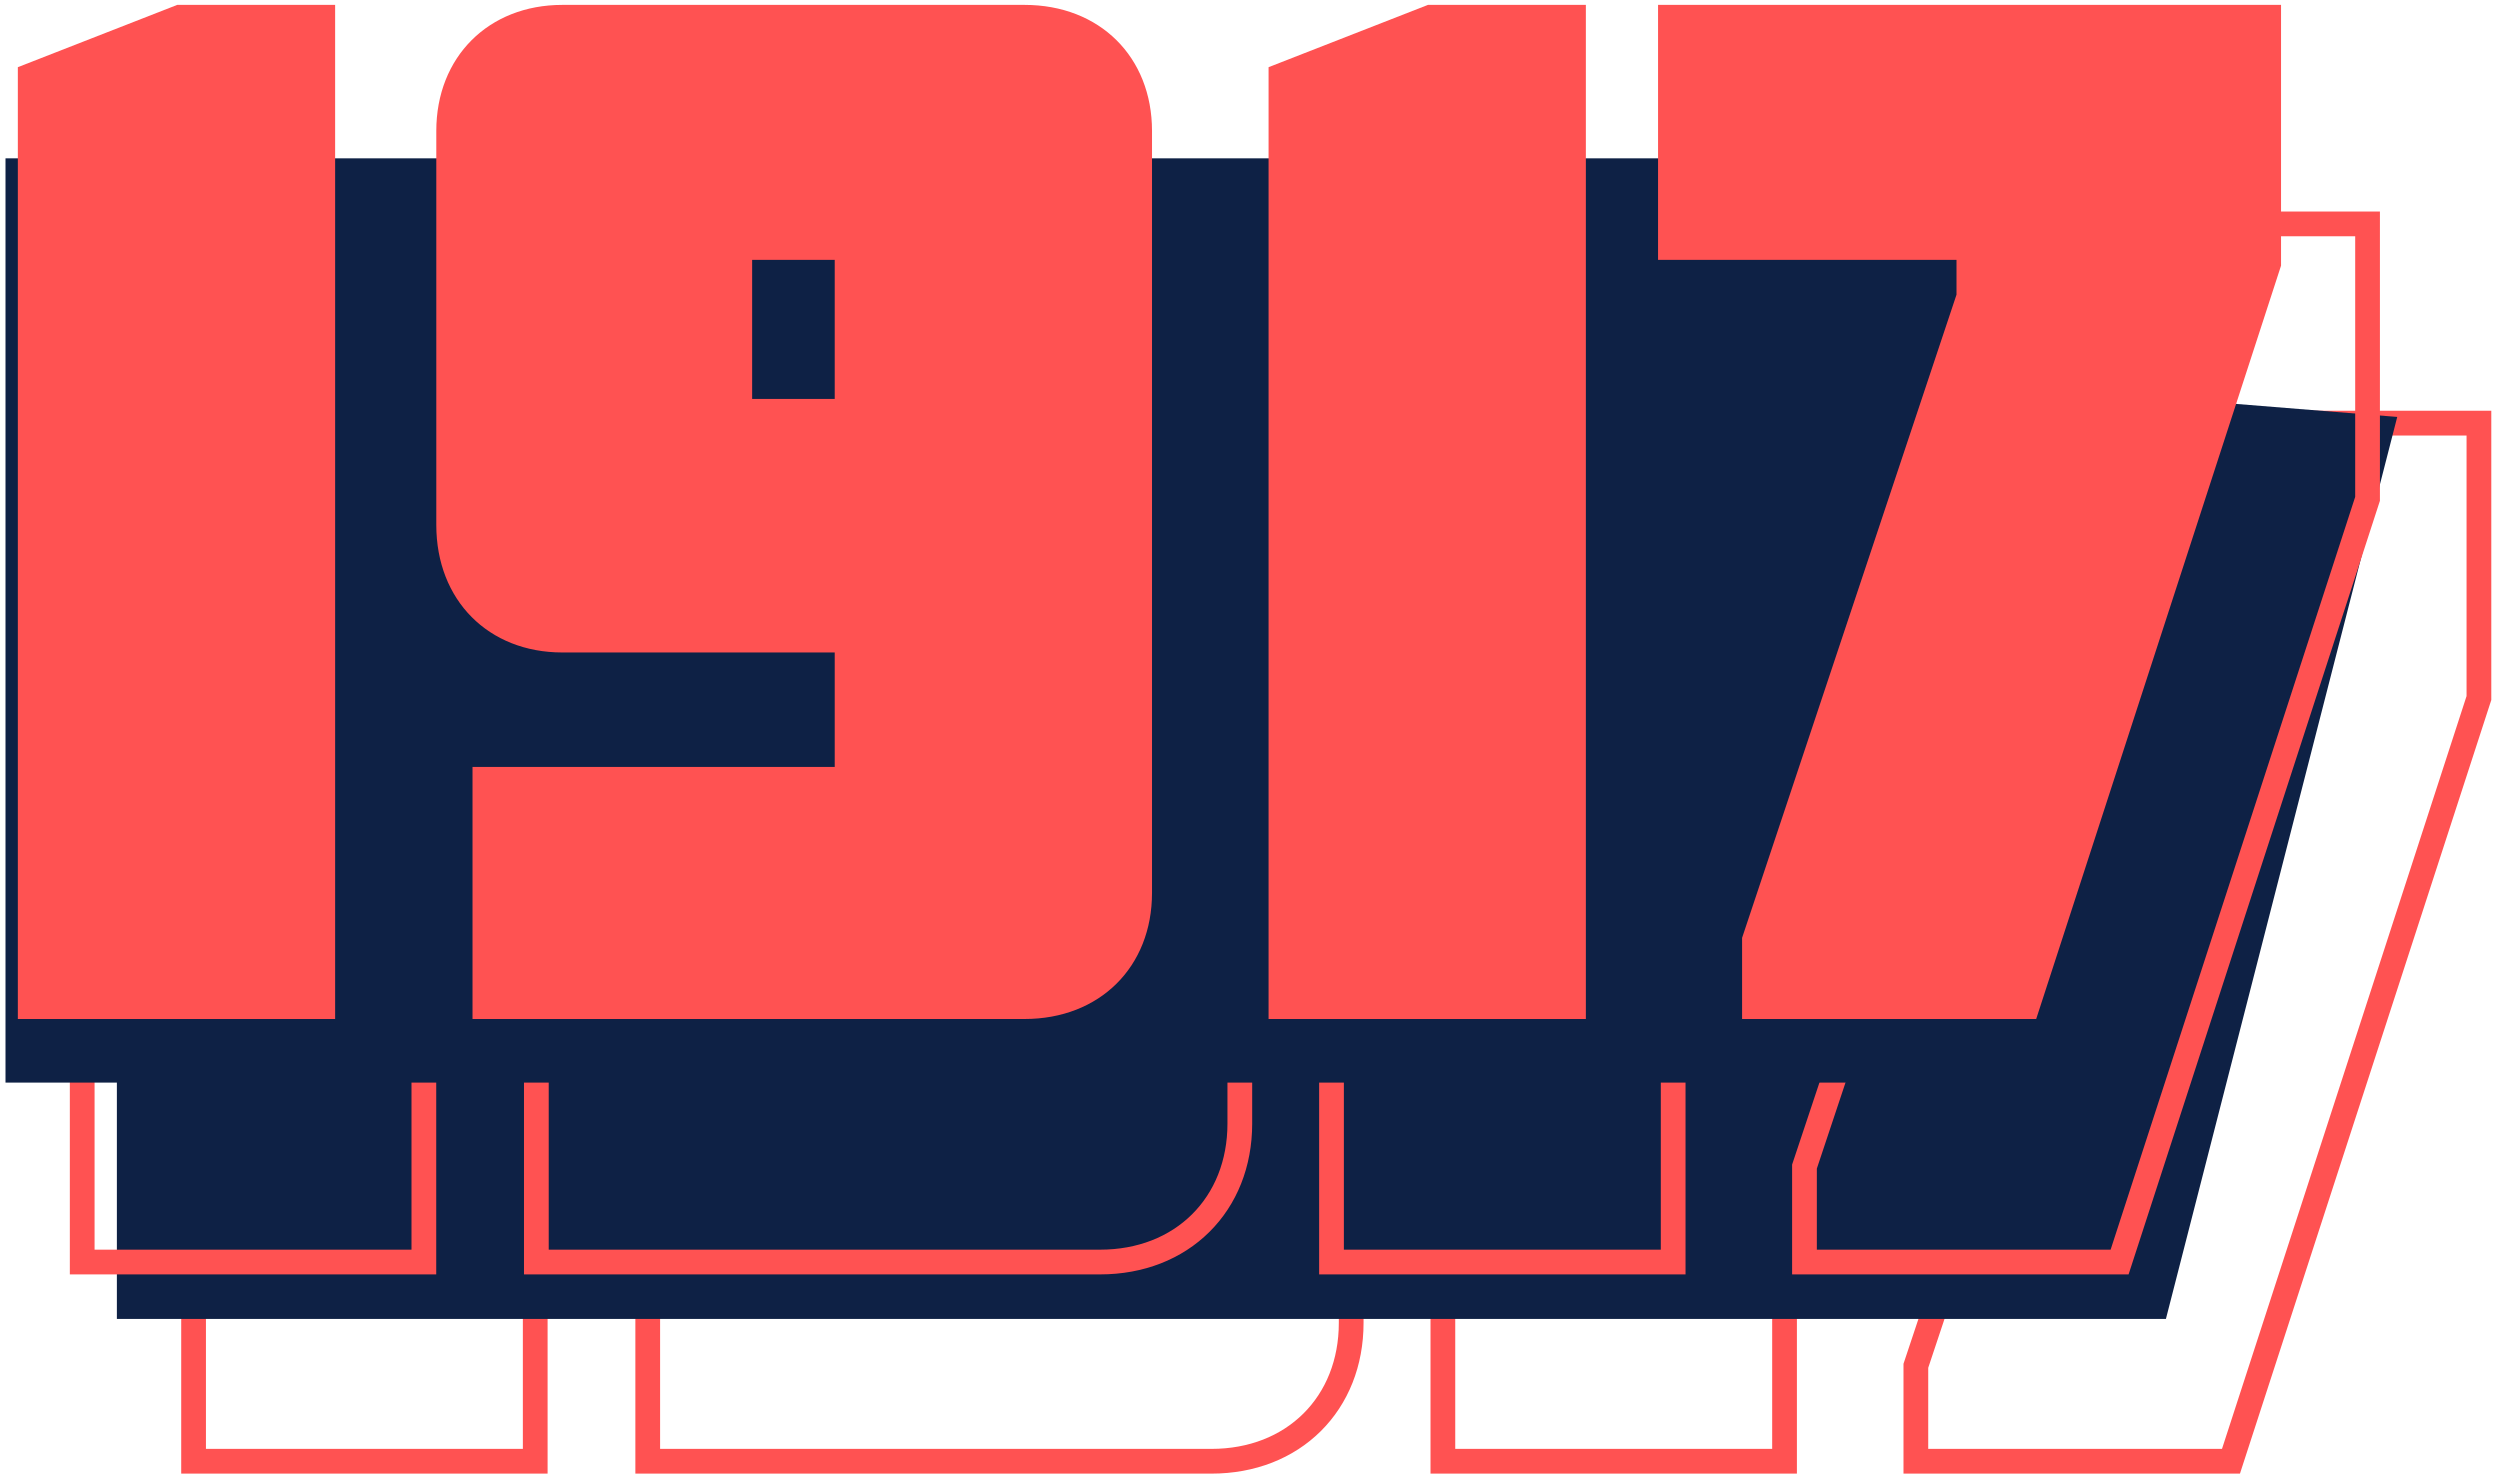
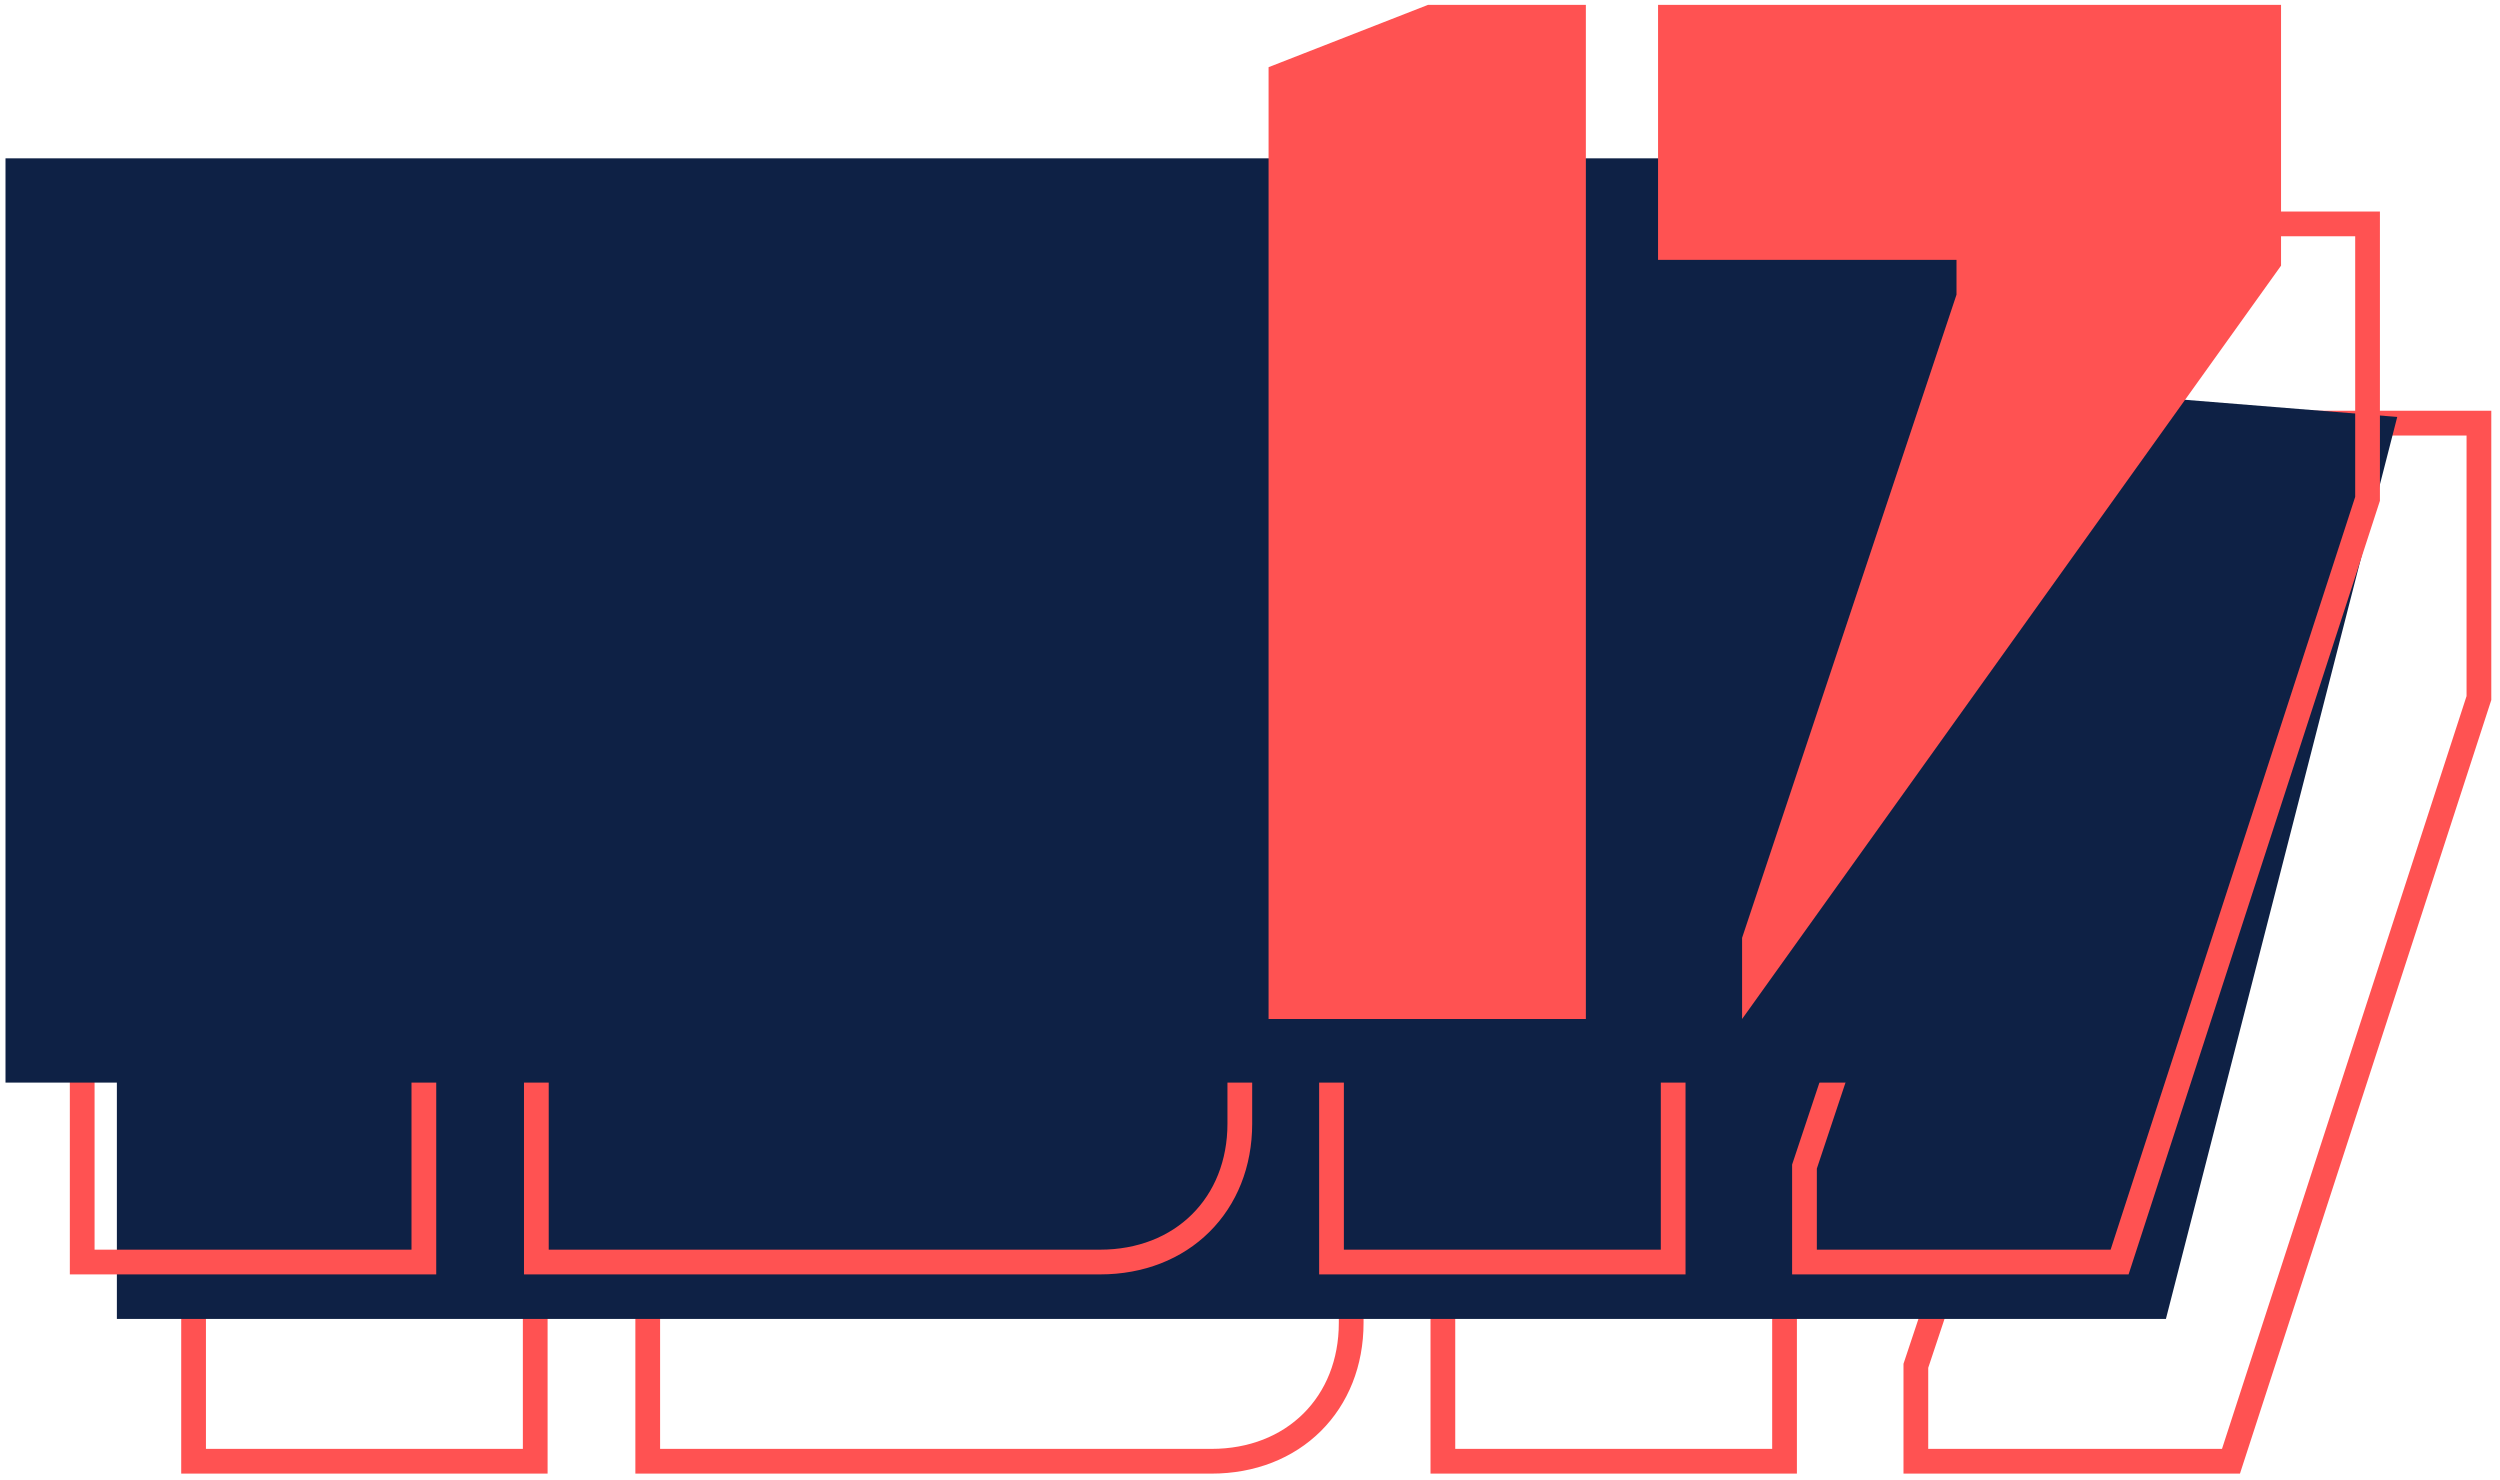
<svg xmlns="http://www.w3.org/2000/svg" width="272" height="161" viewBox="0 0 272 161" fill="none">
  <path d="M56.888 158.984H58.233V157.638V47.382V46.037H56.888H39.726H39.472L39.236 46.129L21.916 52.902L21.061 53.237V54.155V157.638V158.984H22.406H56.888ZM81.581 119.134H109.836V128.886H71.819H70.473V130.232V157.638V158.984H71.819H131.808C136.22 158.984 140.036 157.451 142.753 154.754C145.471 152.057 147.009 148.277 147.009 143.935V61.086C147.009 56.744 145.471 52.963 142.753 50.267C140.036 47.57 136.22 46.037 131.808 46.037H81.581C77.24 46.037 73.463 47.575 70.769 50.27C68.074 52.966 66.537 56.744 66.537 61.086V103.928C66.537 108.341 68.069 112.159 70.765 114.877C73.461 117.596 77.24 119.134 81.581 119.134ZM192.812 158.984H194.158V157.638V47.382V46.037H192.812H175.65H175.397L175.16 46.129L157.841 52.902L156.985 53.237V54.155V157.638V158.984H158.331H192.812ZM200.658 76.449H231.747V78.666L208.514 148.392L208.445 148.599V148.818V157.638V158.984H209.79H241.753H242.73L243.032 158.054L269.641 76.15L269.707 75.947V75.734V47.382V46.037H268.362H200.658H199.312V47.382V75.104V76.449H200.658ZM103.552 76.449H109.836V88.879H103.552V76.449Z" stroke="#FF5252" stroke-width="2.691" />
  <path d="M230.804 42.938L260.82 45.361L235.651 143.501L12.716 143.501L12.716 42.938L230.804 42.938Z" fill="#0E2145" />
  <path d="M44.771 137.309H46.116V135.963V25.707V24.362H44.771H27.609H27.355L27.119 24.454L9.799 31.227L8.944 31.562V32.48V135.963V137.309H10.289H44.771ZM69.463 97.459H97.719V107.211H59.702H58.356V108.557V135.963V137.309H59.702H119.69C124.103 137.309 127.919 135.776 130.636 133.079C133.354 130.382 134.892 126.602 134.892 122.26V39.411C134.892 35.069 133.354 31.288 130.636 28.592C127.919 25.895 124.103 24.362 119.69 24.362H69.463C65.123 24.362 61.346 25.9 58.652 28.596C55.957 31.291 54.42 35.069 54.42 39.411V82.253C54.42 86.666 55.952 90.484 58.648 93.202C61.344 95.921 65.123 97.459 69.463 97.459ZM180.695 137.309H182.041V135.963V25.707V24.362H180.695H163.533H163.279L163.043 24.454L145.723 31.227L144.868 31.562V32.48V135.963V137.309H146.213H180.695ZM188.541 54.775H219.63V56.991L196.396 126.718L196.327 126.925V127.143V135.963V137.309H197.673H229.635H230.613L230.915 136.379L257.524 54.475L257.59 54.272V54.059V25.707V24.362H256.245H188.541H187.195V25.707V53.429V54.775H188.541ZM91.435 54.775H97.719V67.204H91.435V54.775Z" stroke="#FF5252" stroke-width="2.691" />
  <path d="M218.688 17.226L239.285 19.649L223.534 117.789L0.599 117.789L0.599 17.226L218.688 17.226Z" fill="#0E2145" />
-   <path d="M36.462 110.867L36.462 0.532L19.281 0.532L1.941 7.309L1.941 110.867L36.462 110.867Z" fill="#FF5252" />
-   <path d="M81.833 28.273L90.818 28.273L90.818 43.405L81.833 43.405L81.833 28.273ZM61.183 70.989L90.818 70.989L90.818 83.441L51.41 83.441L51.41 110.867L111.467 110.867C119.664 110.867 125.339 105.192 125.339 97.154L125.339 14.245C125.339 6.206 119.664 0.532 111.467 0.532L61.183 0.532C53.144 0.532 47.469 6.206 47.469 14.245L47.469 57.118C47.469 65.314 53.144 70.989 61.183 70.989Z" fill="#FF5252" />
  <path d="M172.542 110.867L172.542 0.532L155.36 0.532L138.021 7.309L138.021 110.867L172.542 110.867Z" fill="#FF5252" />
-   <path d="M212.868 32.056L189.539 102.04L189.539 110.867L221.537 110.867L248.177 28.904L248.177 0.532L180.396 0.532L180.396 28.273L212.868 28.273V32.056Z" fill="#FF5252" />
+   <path d="M212.868 32.056L189.539 102.04L189.539 110.867L248.177 28.904L248.177 0.532L180.396 0.532L180.396 28.273L212.868 28.273V32.056Z" fill="#FF5252" />
</svg>